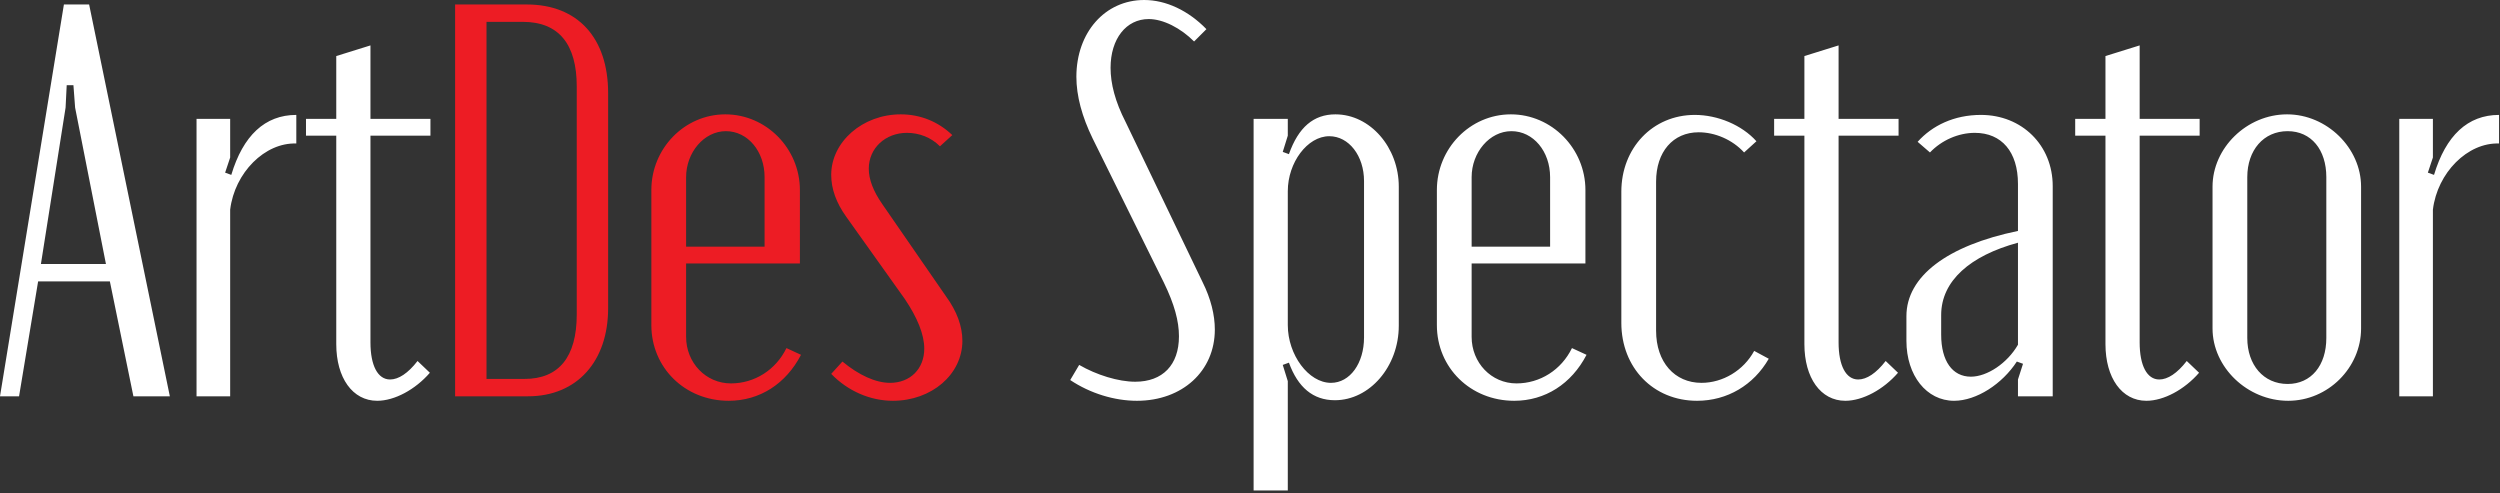
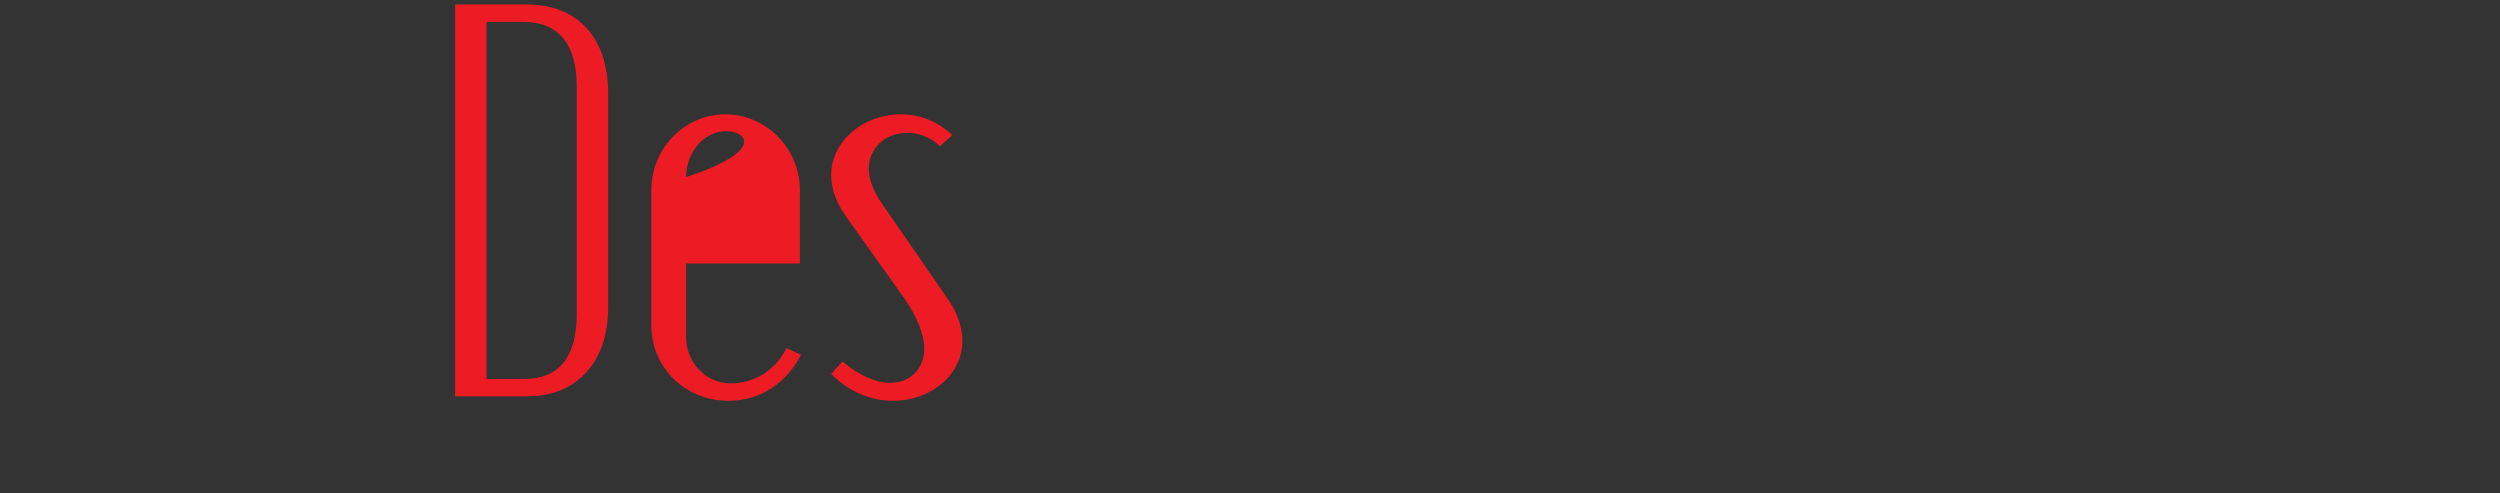
<svg xmlns="http://www.w3.org/2000/svg" width="446" height="88" viewBox="0 0 446 88" fill="none">
  <rect x="0" y="0" width="446" height="88" fill="#333333" stroke="none" />
-   <path d="M-1.21975e-05 70.7L11.4 0.8H15.9L30.3 70.7H23.8L19.6 50.2H6.8L3.4 70.7H-1.21975e-05ZM11.9 15.2L11.7 19.2L7.3 47.1H18.9L13.4 19.2L13.1 15.2H11.9ZM35.062 21.2H41.062V28.1L40.162 30.8L41.262 31.2C43.362 24.2 47.262 20.5 52.862 20.5V25.6C47.262 25.4 41.862 30.8 41.062 37.4V70.7H35.062V21.2ZM67.29 71.5C62.89 71.5 59.99 67.4 59.99 61.4V24.2H54.59V21.2H59.99V10L66.09 8.1V21.2H76.79V24.2H66.09V61.1C66.09 65.2 67.39 67.7 69.59 67.7C71.09 67.7 72.79 66.6 74.49 64.4L76.69 66.5C74.09 69.5 70.39 71.5 67.29 71.5ZM210.326 60C210.326 57.3 209.526 54.3 207.626 50.4L194.926 24.7C193.026 20.8 192.026 17.1 192.026 13.7C192.026 5.8 197.126 1.04904e-05 204.126 1.04904e-05C208.026 1.04904e-05 212.026 1.9 215.226 5.2L213.026 7.4C210.626 5 207.526 3.4 204.926 3.4C200.926 3.4 198.126 6.9 198.126 12.1C198.126 14.9 198.926 18.1 200.826 21.8L214.526 50.3C216.026 53.3 216.726 56.2 216.726 58.8C216.726 66.2 210.926 71.5 202.826 71.5C198.826 71.5 194.526 70.2 190.926 67.8L192.526 65.1C195.626 66.9 199.526 68.1 202.526 68.1C207.426 68.1 210.326 65.1 210.326 60ZM229.743 24.2L228.843 27.1L229.943 27.5C231.643 22.7 234.343 20.4 238.243 20.4C244.443 20.4 249.543 26.3 249.543 33.3V58.1C249.543 65.4 244.343 71.4 238.143 71.4C234.243 71.4 231.543 69.1 229.943 64.7L228.843 65.1L229.743 68V87.5H223.643V21.2H229.743V24.2ZM229.743 58C229.743 63.3 233.443 68.3 237.443 68.3C240.843 68.3 243.343 64.8 243.343 60.2V32.3C243.343 27.8 240.643 24.3 237.143 24.3C233.243 24.3 229.743 29 229.743 34.1V58ZM256.339 33.9C256.339 26.5 262.239 20.4 269.539 20.4C276.839 20.4 282.839 26.5 282.839 33.9V47H262.539V60.1C262.539 64.7 266.039 68.4 270.539 68.4C274.739 68.4 278.539 66 280.439 62.1L283.039 63.3C280.339 68.5 275.639 71.5 270.139 71.5C262.339 71.5 256.339 65.6 256.339 58V33.9ZM262.539 44H276.539V31.6C276.539 27 273.539 23.4 269.639 23.4C265.739 23.4 262.539 27.2 262.539 31.6V44ZM289.247 34.2C289.247 26.4 294.847 20.5 302.347 20.5C306.447 20.5 310.747 22.3 313.347 25.2L311.147 27.2C309.047 24.9 305.947 23.6 303.047 23.6C298.447 23.6 295.447 27.1 295.447 32.4V59C295.447 64.6 298.747 68.3 303.547 68.3C307.347 68.3 311.047 66.1 312.947 62.6L315.547 64C312.847 68.7 308.147 71.5 302.747 71.5C294.947 71.5 289.247 65.6 289.247 57.6V34.2ZM329.204 71.5C324.804 71.5 321.904 67.4 321.904 61.4V24.2H316.504V21.2H321.904V10L328.004 8.1V21.2H338.704V24.2H328.004V61.1C328.004 65.2 329.304 67.7 331.504 67.7C333.004 67.7 334.704 66.6 336.404 64.4L338.604 66.5C336.004 69.5 332.304 71.5 329.204 71.5ZM340.105 60.8V56.4C340.105 49.3 347.405 43.8 360.005 41.2V32.8C360.005 27.1 357.105 23.7 352.305 23.7C349.405 23.7 346.405 25 344.305 27.2L342.105 25.3C344.705 22.4 348.605 20.5 353.405 20.5C360.705 20.5 366.205 25.9 366.205 33.2V70.7H360.005V67.7L360.905 64.9L359.805 64.5C357.205 68.5 352.605 71.5 348.605 71.5C343.705 71.5 340.105 67 340.105 60.8ZM351.605 67.2C354.505 67.2 358.105 64.8 360.005 61.5V43.3C351.505 45.6 346.305 50.1 346.305 56.2V59.7C346.305 64.4 348.305 67.2 351.605 67.2ZM382.915 71.5C378.515 71.5 375.615 67.4 375.615 61.4V24.2H370.215V21.2H375.615V10L381.715 8.1V21.2H392.415V24.2H381.715V61.1C381.715 65.2 383.015 67.7 385.215 67.7C386.715 67.7 388.415 66.6 390.115 64.4L392.315 66.5C389.715 69.5 386.015 71.5 382.915 71.5ZM408.016 20.4C415.116 20.4 421.216 26.4 421.216 33.3V58.6C421.216 65.6 415.316 71.5 408.216 71.5C400.916 71.5 394.716 65.5 394.716 58.6V33.3C394.716 26.4 400.816 20.4 408.016 20.4ZM408.116 23.4C403.816 23.4 400.916 26.8 400.916 31.6V60.3C400.916 65.1 403.816 68.5 408.116 68.5C412.316 68.5 415.016 65.2 415.016 60.3V31.6C415.016 26.7 412.316 23.4 408.116 23.4ZM428.03 21.2H434.03V28.1L433.13 30.8L434.23 31.2C436.33 24.2 440.23 20.5 445.83 20.5V25.6C440.23 25.4 434.83 30.8 434.03 37.4V70.7H428.03V21.2Z" fill="white" />
-   <path d="M81.191 70.7V0.8H93.991C103.091 0.8 108.491 6.8 108.491 16.6V55C108.491 64.4 102.991 70.7 94.191 70.7H81.191ZM86.791 3.9V67.6H93.591C99.691 67.6 102.891 63.7 102.891 56.1V15.4C102.891 7.9 99.691 3.9 93.291 3.9H86.791ZM116.202 33.9C116.202 26.5 122.102 20.4 129.402 20.4C136.702 20.4 142.702 26.5 142.702 33.9V47H122.402V60.1C122.402 64.7 125.902 68.4 130.402 68.4C134.602 68.4 138.402 66 140.302 62.1L142.902 63.3C140.202 68.5 135.502 71.5 130.002 71.5C122.202 71.5 116.202 65.6 116.202 58V33.9ZM122.402 44H136.402V31.6C136.402 27 133.402 23.4 129.502 23.4C125.602 23.4 122.402 27.2 122.402 31.6V44ZM169.889 24.1L167.689 26.1C166.089 24.5 163.989 23.7 161.789 23.7C157.989 23.7 154.989 26.4 154.989 30.1C154.989 32 155.789 34.1 157.389 36.4L168.789 52.9C170.689 55.5 171.689 58.2 171.689 60.8C171.689 66.8 166.189 71.5 159.289 71.5C155.289 71.5 151.289 69.8 148.289 66.7L150.289 64.5C153.189 66.9 156.189 68.3 158.789 68.3C162.389 68.3 164.889 65.8 164.889 62.2C164.889 59.7 163.689 56.7 161.389 53.3L150.989 38.7C149.189 36.2 148.289 33.7 148.289 31.2C148.289 25.3 153.889 20.4 160.689 20.4C164.189 20.4 167.389 21.7 169.889 24.1Z" fill="#ED1C24" />
+   <path d="M81.191 70.7V0.8H93.991C103.091 0.8 108.491 6.8 108.491 16.6V55C108.491 64.4 102.991 70.7 94.191 70.7H81.191ZM86.791 3.9V67.6H93.591C99.691 67.6 102.891 63.7 102.891 56.1V15.4C102.891 7.9 99.691 3.9 93.291 3.9H86.791ZM116.202 33.9C116.202 26.5 122.102 20.4 129.402 20.4C136.702 20.4 142.702 26.5 142.702 33.9V47H122.402V60.1C122.402 64.7 125.902 68.4 130.402 68.4C134.602 68.4 138.402 66 140.302 62.1L142.902 63.3C140.202 68.5 135.502 71.5 130.002 71.5C122.202 71.5 116.202 65.6 116.202 58V33.9ZM122.402 44V31.6C136.402 27 133.402 23.4 129.502 23.4C125.602 23.4 122.402 27.2 122.402 31.6V44ZM169.889 24.1L167.689 26.1C166.089 24.5 163.989 23.7 161.789 23.7C157.989 23.7 154.989 26.4 154.989 30.1C154.989 32 155.789 34.1 157.389 36.4L168.789 52.9C170.689 55.5 171.689 58.2 171.689 60.8C171.689 66.8 166.189 71.5 159.289 71.5C155.289 71.5 151.289 69.8 148.289 66.7L150.289 64.5C153.189 66.9 156.189 68.3 158.789 68.3C162.389 68.3 164.889 65.8 164.889 62.2C164.889 59.7 163.689 56.7 161.389 53.3L150.989 38.7C149.189 36.2 148.289 33.7 148.289 31.2C148.289 25.3 153.889 20.4 160.689 20.4C164.189 20.4 167.389 21.7 169.889 24.1Z" fill="#ED1C24" />
</svg>